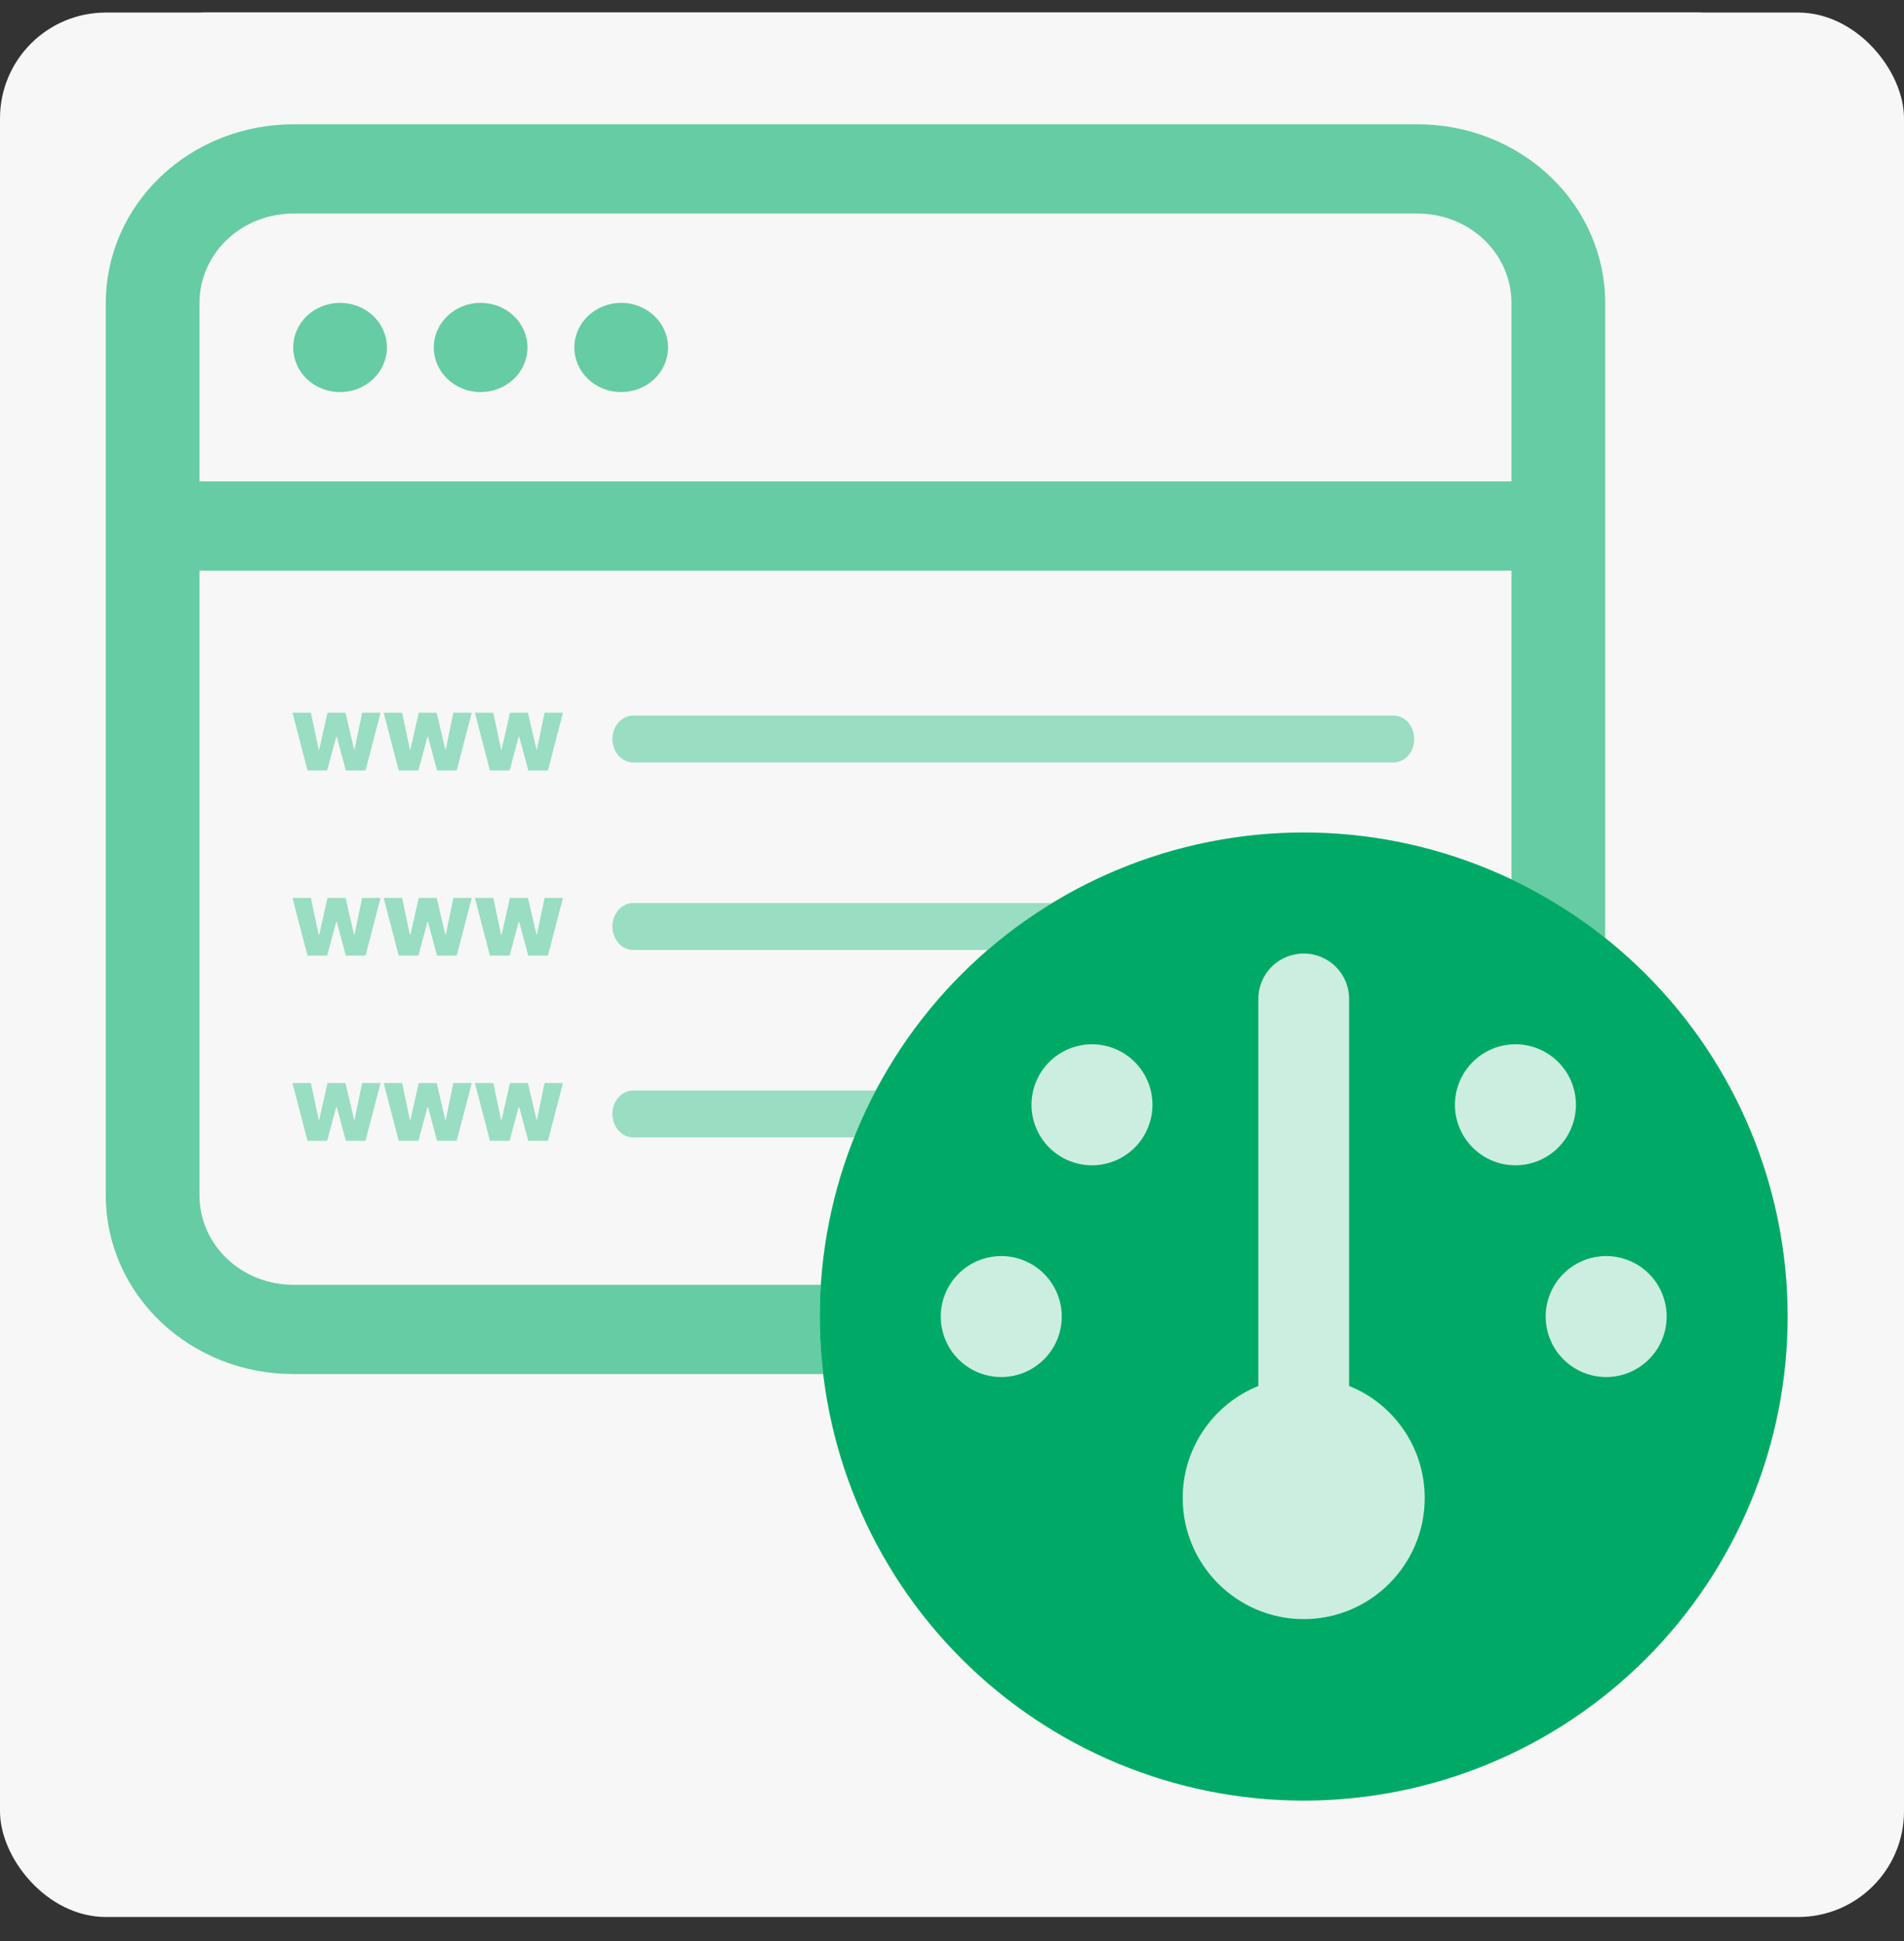
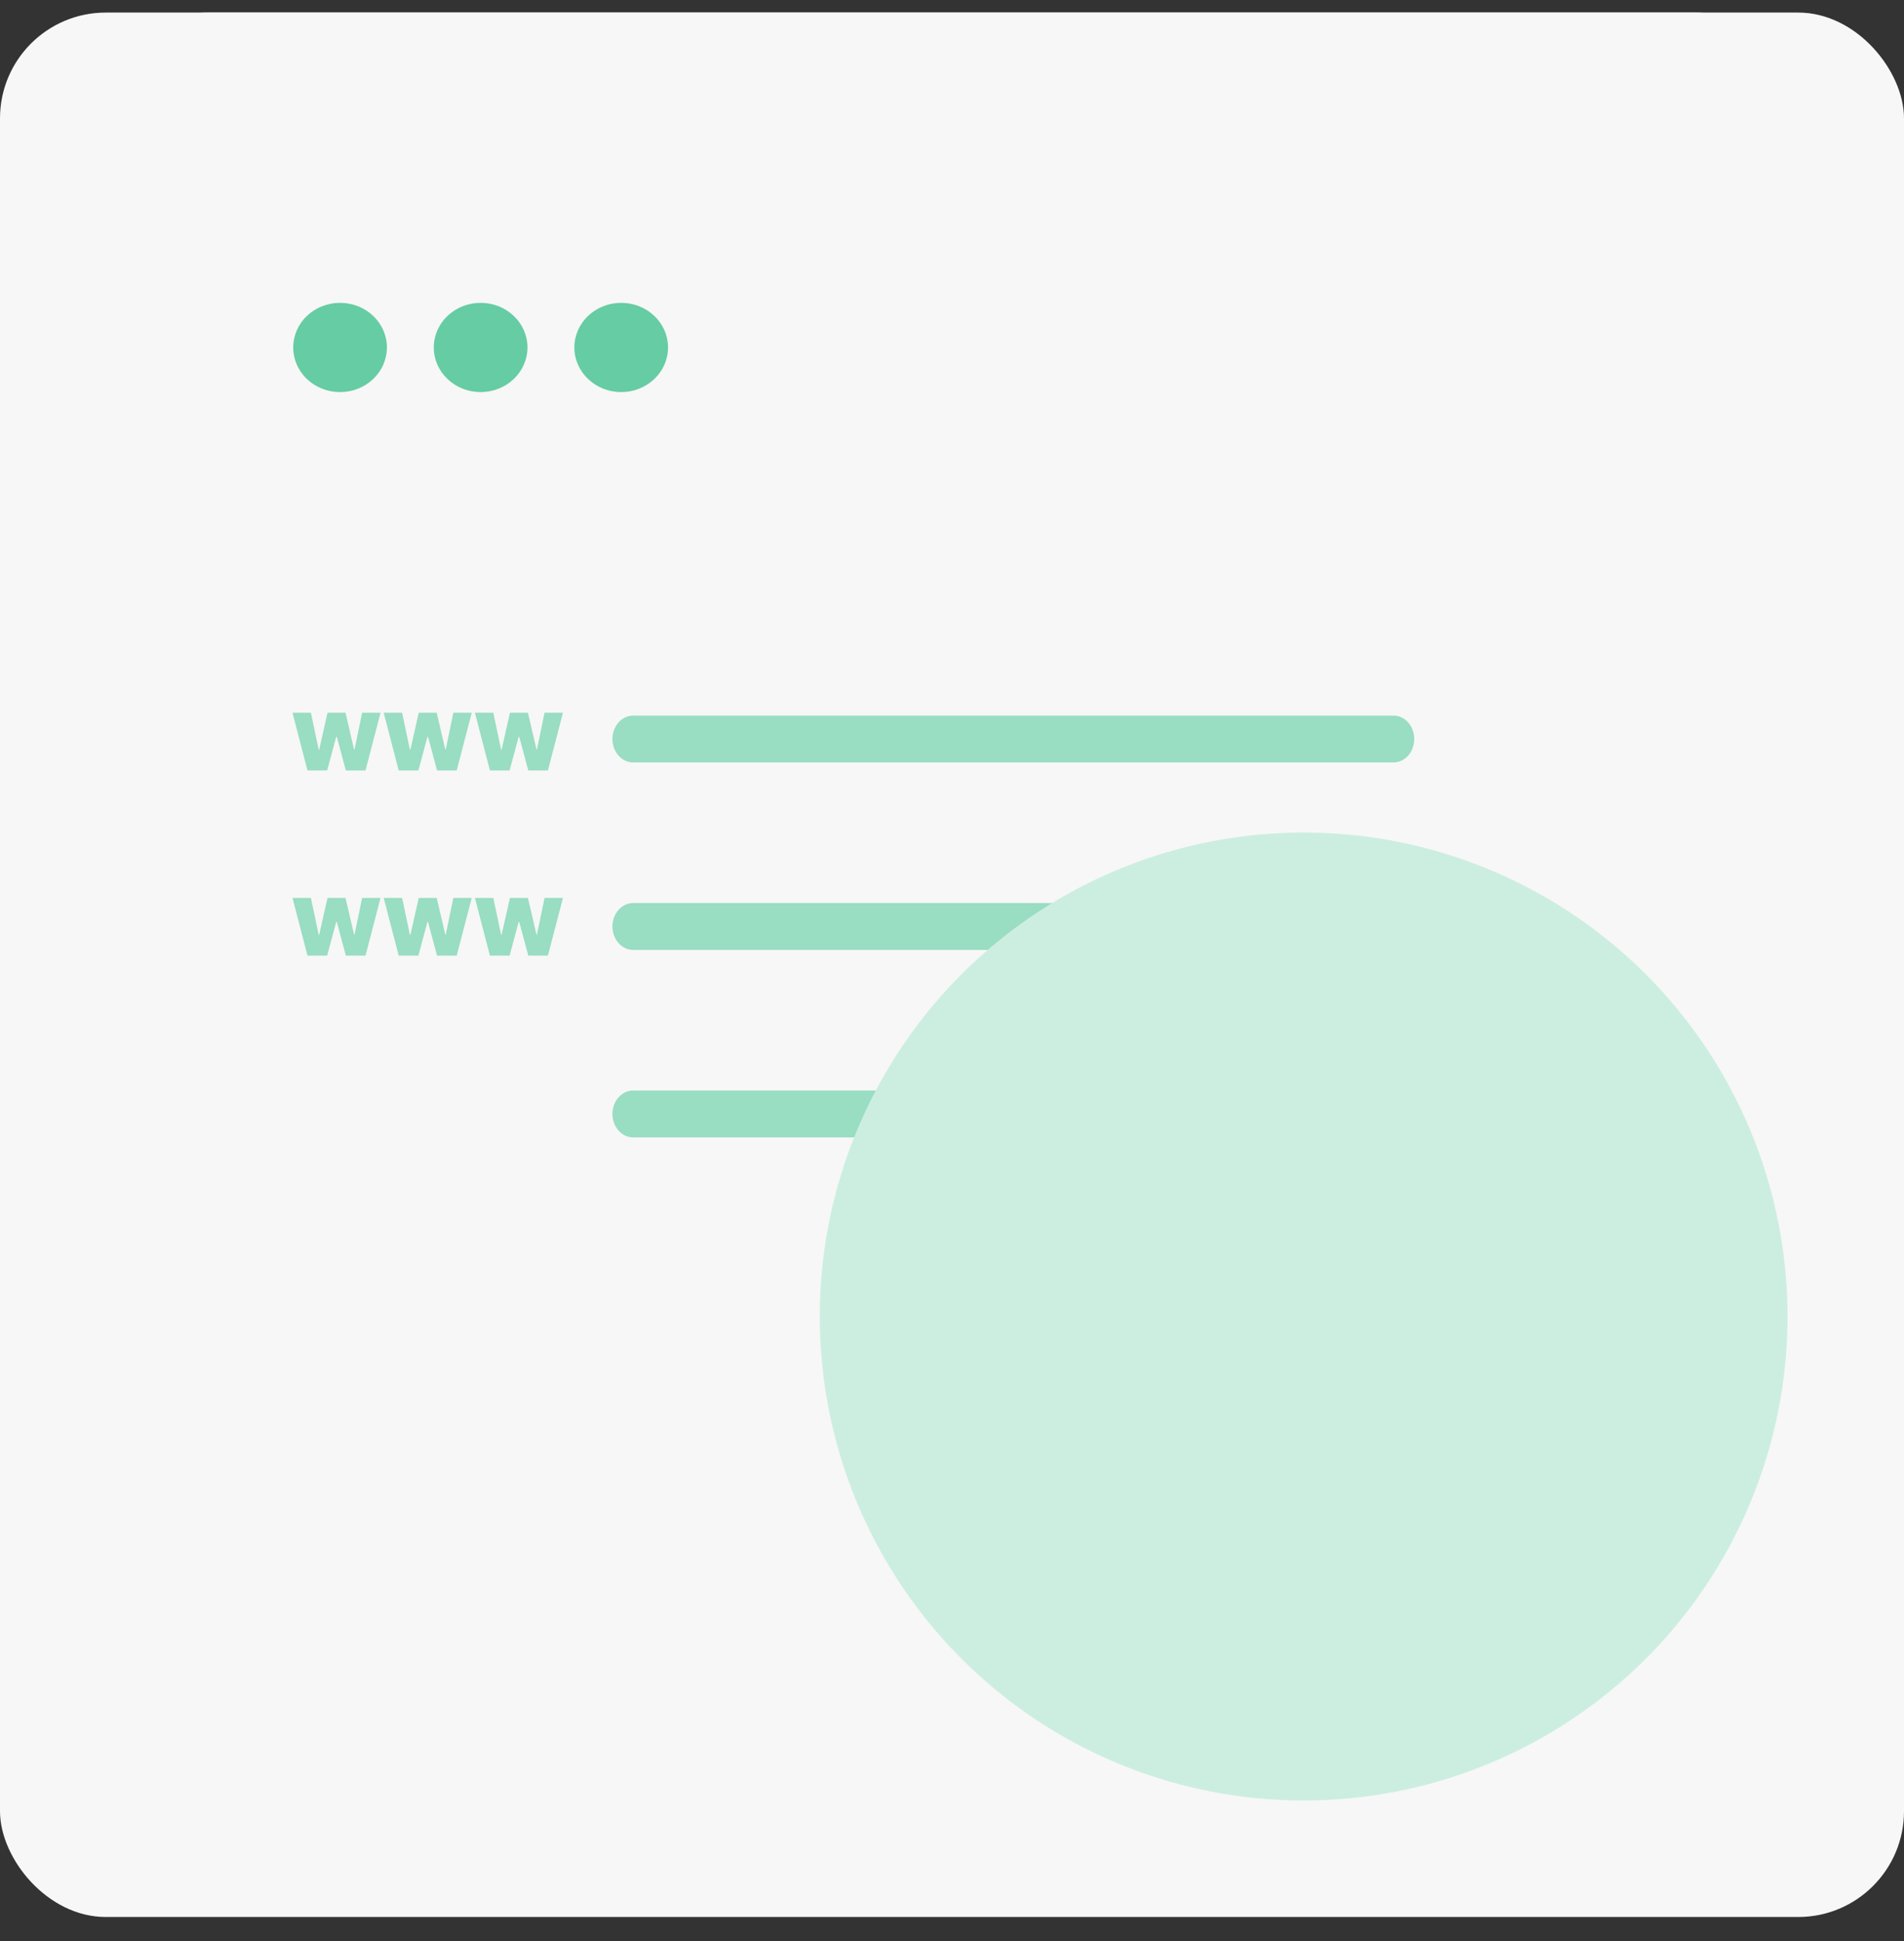
<svg xmlns="http://www.w3.org/2000/svg" width="52" height="53" viewBox="0 0 52 53" fill="none">
  <rect x="0" y="0" width="52" height="53" fill="#333333" stroke="none" />
  <rect y="0.343" width="52" height="52" rx="2.889" fill="#F7F7F7" />
  <g clip-path="url(#clip0_7648_32653)">
    <rect x="2.889" y="0.343" width="46.222" height="49.111" rx="2.8" fill="#F7F7F7" />
    <g clip-path="url(#clip1_7648_32653)">
      <path d="M9.287 10.706C9.627 10.706 9.952 10.578 10.192 10.349C10.432 10.121 10.567 9.811 10.567 9.487C10.567 9.164 10.432 8.854 10.192 8.626C9.952 8.397 9.627 8.269 9.287 8.269C8.948 8.269 8.622 8.397 8.382 8.626C8.142 8.854 8.008 9.164 8.008 9.487C8.008 9.811 8.142 10.121 8.382 10.349C8.622 10.578 8.948 10.706 9.287 10.706ZM14.406 9.487C14.406 9.811 14.271 10.121 14.031 10.349C13.791 10.578 13.466 10.706 13.126 10.706C12.787 10.706 12.461 10.578 12.222 10.349C11.982 10.121 11.847 9.811 11.847 9.487C11.847 9.164 11.982 8.854 12.222 8.626C12.461 8.397 12.787 8.269 13.126 8.269C13.466 8.269 13.791 8.397 14.031 8.626C14.271 8.854 14.406 9.164 14.406 9.487ZM16.965 10.706C17.305 10.706 17.63 10.578 17.87 10.349C18.11 10.121 18.245 9.811 18.245 9.487C18.245 9.164 18.11 8.854 17.87 8.626C17.63 8.397 17.305 8.269 16.965 8.269C16.626 8.269 16.301 8.397 16.061 8.626C15.821 8.854 15.686 9.164 15.686 9.487C15.686 9.811 15.821 10.121 16.061 10.349C16.301 10.578 16.626 10.706 16.965 10.706Z" fill="#66CCA3" />
-       <path d="M8.008 3.394C6.65 3.394 5.348 3.907 4.388 4.822C3.428 5.736 2.889 6.976 2.889 8.269V32.644C2.889 33.937 3.428 35.177 4.388 36.091C5.348 37.005 6.65 37.519 8.008 37.519H38.72C40.078 37.519 41.38 37.005 42.34 36.091C43.3 35.177 43.839 33.937 43.839 32.644V8.269C43.839 6.976 43.3 5.736 42.34 4.822C41.38 3.907 40.078 3.394 38.72 3.394H8.008ZM41.279 8.269V13.144H5.448V8.269C5.448 7.622 5.718 7.002 6.198 6.545C6.678 6.088 7.329 5.831 8.008 5.831H38.72C39.399 5.831 40.05 6.088 40.53 6.545C41.01 7.002 41.279 7.622 41.279 8.269ZM8.008 35.081C7.329 35.081 6.678 34.824 6.198 34.367C5.718 33.91 5.448 33.29 5.448 32.644V15.581H41.279V32.644C41.279 33.29 41.01 33.91 40.53 34.367C40.05 34.824 39.399 35.081 38.72 35.081H8.008Z" fill="#66CCA3" />
    </g>
    <g clip-path="url(#clip2_7648_32653)">
      <path fill-rule="evenodd" clip-rule="evenodd" d="M16.726 30.416C16.726 30.246 16.786 30.084 16.892 29.963C16.998 29.843 17.142 29.776 17.292 29.776H38.059C38.209 29.776 38.352 29.843 38.459 29.963C38.565 30.084 38.624 30.246 38.624 30.416C38.624 30.586 38.565 30.748 38.459 30.868C38.352 30.988 38.209 31.056 38.059 31.056H17.292C17.142 31.056 16.998 30.988 16.892 30.868C16.786 30.748 16.726 30.586 16.726 30.416ZM16.726 25.297C16.726 25.128 16.786 24.965 16.892 24.845C16.998 24.725 17.142 24.657 17.292 24.657H38.059C38.209 24.657 38.352 24.725 38.459 24.845C38.565 24.965 38.624 25.128 38.624 25.297C38.624 25.467 38.565 25.63 38.459 25.75C38.352 25.87 38.209 25.937 38.059 25.937H17.292C17.142 25.937 16.998 25.87 16.892 25.75C16.786 25.63 16.726 25.467 16.726 25.297ZM16.726 20.178C16.726 20.009 16.786 19.846 16.892 19.726C16.998 19.606 17.142 19.539 17.292 19.539H38.059C38.209 19.539 38.352 19.606 38.459 19.726C38.565 19.846 38.624 20.009 38.624 20.178C38.624 20.348 38.565 20.511 38.459 20.631C38.352 20.751 38.209 20.818 38.059 20.818H17.292C17.142 20.818 16.998 20.751 16.892 20.631C16.786 20.511 16.726 20.348 16.726 20.178Z" fill="#99DDC2" />
      <path d="M8.398 21.037L7.988 19.461H8.491L8.704 20.471H8.717L8.945 19.461H9.436L9.67 20.463H9.683L9.89 19.461H10.393L9.982 21.037H9.445L9.199 20.119H9.182L8.935 21.037H8.398ZM10.889 21.037L10.479 19.461H10.982L11.195 20.471H11.208L11.436 19.461H11.927L12.161 20.463H12.174L12.381 19.461H12.884L12.473 21.037H11.936L11.69 20.119H11.673L11.427 21.037H10.889ZM13.38 21.037L12.97 19.461H13.473L13.686 20.471H13.699L13.927 19.461H14.418L14.652 20.463H14.665L14.872 19.461H15.375L14.964 21.037H14.428L14.181 20.119H14.164L13.918 21.037H13.38Z" fill="#99DDC2" />
      <path d="M8.398 26.093L7.988 24.517H8.491L8.704 25.526H8.717L8.945 24.517H9.436L9.67 25.519H9.683L9.89 24.517H10.393L9.982 26.093H9.445L9.199 25.174H9.182L8.935 26.093H8.398ZM10.889 26.093L10.479 24.517H10.982L11.195 25.526H11.208L11.436 24.517H11.927L12.161 25.519H12.174L12.381 24.517H12.884L12.473 26.093H11.936L11.69 25.174H11.673L11.427 26.093H10.889ZM13.38 26.093L12.97 24.517H13.473L13.686 25.526H13.699L13.927 24.517H14.418L14.652 25.519H14.665L14.872 24.517H15.375L14.964 26.093H14.428L14.181 25.174H14.164L13.918 26.093H13.38Z" fill="#99DDC2" />
-       <path d="M8.398 31.148L7.988 29.572H8.491L8.704 30.582H8.717L8.945 29.572H9.436L9.67 30.575H9.683L9.89 29.572H10.393L9.982 31.148H9.445L9.199 30.23H9.182L8.935 31.148H8.398ZM10.889 31.148L10.479 29.572H10.982L11.195 30.582H11.208L11.436 29.572H11.927L12.161 30.575H12.174L12.381 29.572H12.884L12.473 31.148H11.936L11.69 30.23H11.673L11.427 31.148H10.889ZM13.38 31.148L12.97 29.572H13.473L13.686 30.582H13.699L13.927 29.572H14.418L14.652 30.575H14.665L14.872 29.572H15.375L14.964 31.148H14.428L14.181 30.23H14.164L13.918 31.148H13.38Z" fill="#99DDC2" />
    </g>
    <circle cx="35.604" cy="35.947" r="13.215" fill="#CCEEE0" />
-     <path d="M22.389 35.948C22.389 32.443 23.781 29.081 26.26 26.602C28.739 24.124 32.1 22.731 35.606 22.731C39.111 22.731 42.473 24.124 44.951 26.602C47.43 29.081 48.822 32.443 48.822 35.948C48.822 39.453 47.43 42.815 44.951 45.294C42.473 47.772 39.111 49.165 35.606 49.165C32.1 49.165 28.739 47.772 26.26 45.294C23.781 42.815 22.389 39.453 22.389 35.948ZM38.91 40.904C38.91 39.516 38.058 38.328 36.845 37.843V27.275C36.845 26.588 36.292 26.036 35.606 26.036C34.919 26.036 34.367 26.588 34.367 27.275V37.843C33.153 38.333 32.301 39.521 32.301 40.904C32.301 42.727 33.783 44.209 35.606 44.209C37.428 44.209 38.91 42.727 38.91 40.904ZM29.823 31.818C30.262 31.818 30.682 31.644 30.991 31.334C31.301 31.024 31.475 30.604 31.475 30.166C31.475 29.728 31.301 29.307 30.991 28.998C30.682 28.688 30.262 28.514 29.823 28.514C29.385 28.514 28.965 28.688 28.655 28.998C28.345 29.307 28.171 29.728 28.171 30.166C28.171 30.604 28.345 31.024 28.655 31.334C28.965 31.644 29.385 31.818 29.823 31.818ZM28.997 35.948C28.997 35.51 28.823 35.09 28.513 34.78C28.203 34.47 27.783 34.296 27.345 34.296C26.907 34.296 26.487 34.47 26.177 34.78C25.867 35.09 25.693 35.51 25.693 35.948C25.693 36.386 25.867 36.806 26.177 37.116C26.487 37.426 26.907 37.6 27.345 37.6C27.783 37.6 28.203 37.426 28.513 37.116C28.823 36.806 28.997 36.386 28.997 35.948ZM43.866 37.6C44.304 37.6 44.724 37.426 45.034 37.116C45.344 36.806 45.518 36.386 45.518 35.948C45.518 35.51 45.344 35.09 45.034 34.78C44.724 34.47 44.304 34.296 43.866 34.296C43.428 34.296 43.008 34.47 42.698 34.78C42.388 35.09 42.214 35.51 42.214 35.948C42.214 36.386 42.388 36.806 42.698 37.116C43.008 37.426 43.428 37.6 43.866 37.6ZM43.04 30.166C43.04 29.728 42.866 29.307 42.556 28.998C42.246 28.688 41.826 28.514 41.388 28.514C40.95 28.514 40.529 28.688 40.22 28.998C39.91 29.307 39.736 29.728 39.736 30.166C39.736 30.604 39.91 31.024 40.22 31.334C40.529 31.644 40.95 31.818 41.388 31.818C41.826 31.818 42.246 31.644 42.556 31.334C42.866 31.024 43.04 30.604 43.04 30.166Z" fill="#00AA66" />
  </g>
  <defs>
    <clipPath id="clip0_7648_32653">
      <rect x="2.889" y="0.343" width="46.222" height="49.111" rx="2.8" fill="white" />
    </clipPath>
    <clipPath id="clip1_7648_32653">
      <rect width="40.95" height="39" fill="white" transform="translate(2.889 0.956)" />
    </clipPath>
    <clipPath id="clip2_7648_32653">
      <rect width="31.056" height="13" fill="white" transform="translate(7.944 18.398)" />
    </clipPath>
  </defs>
</svg>